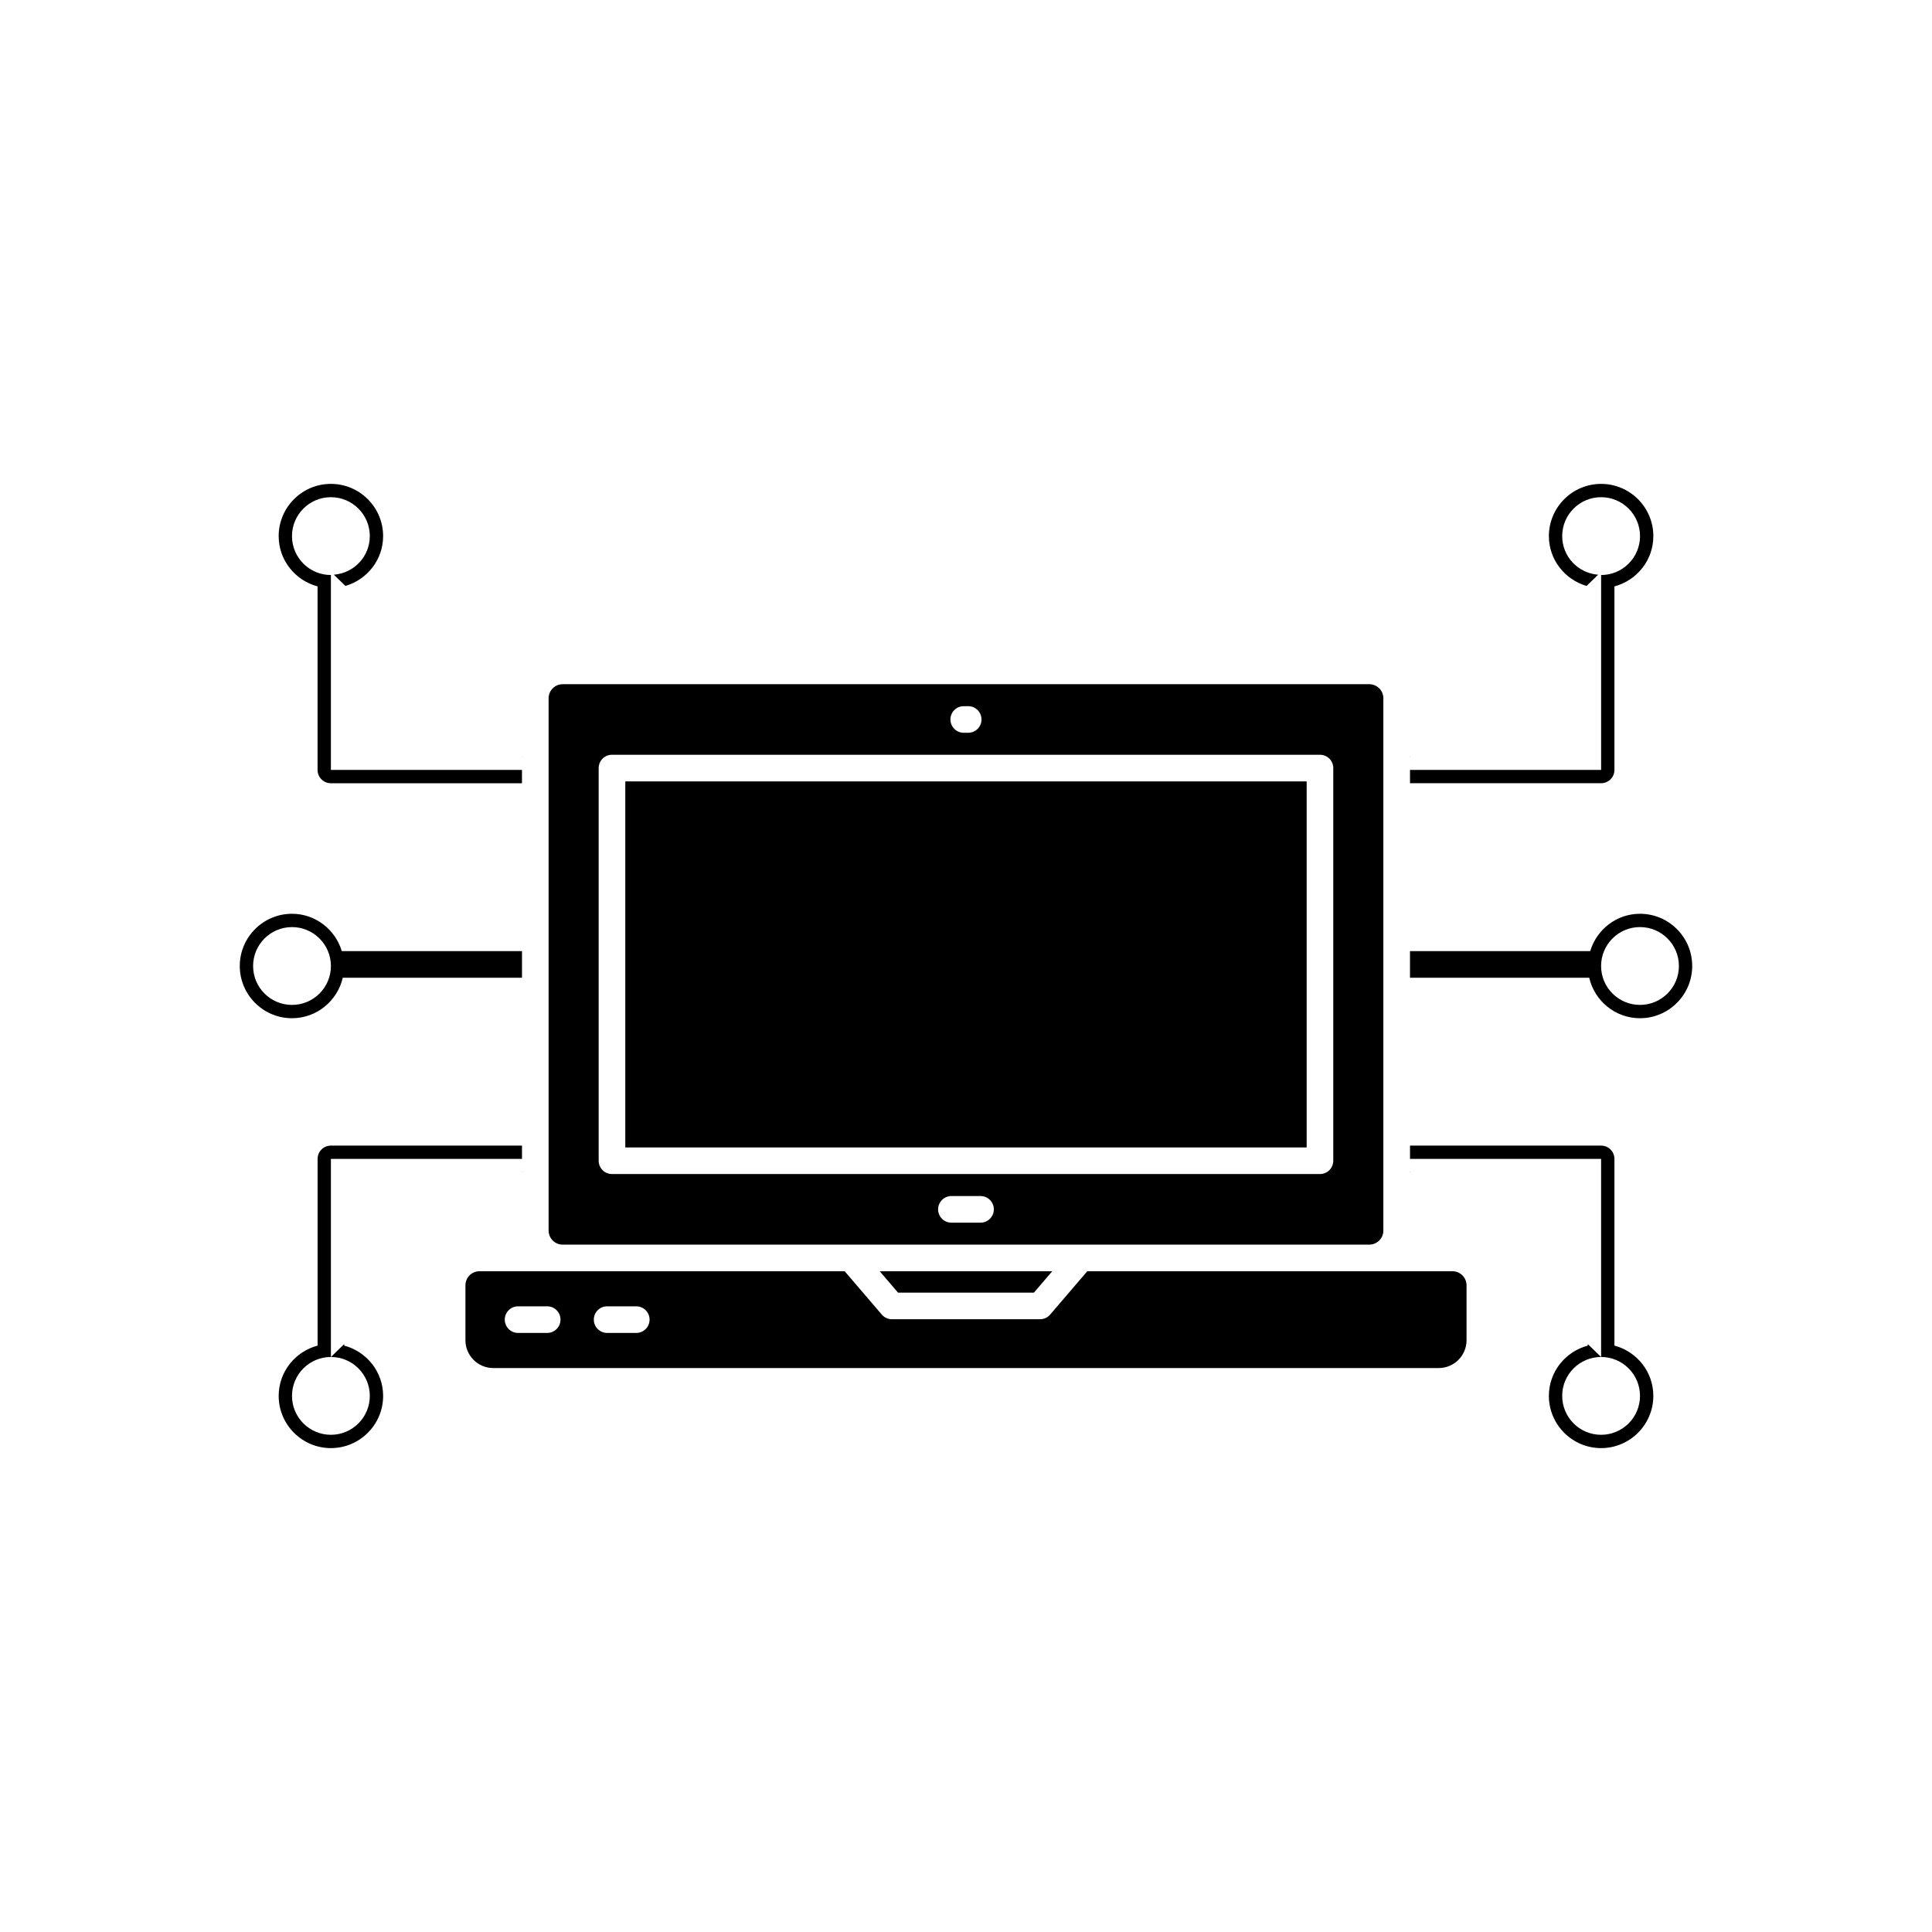
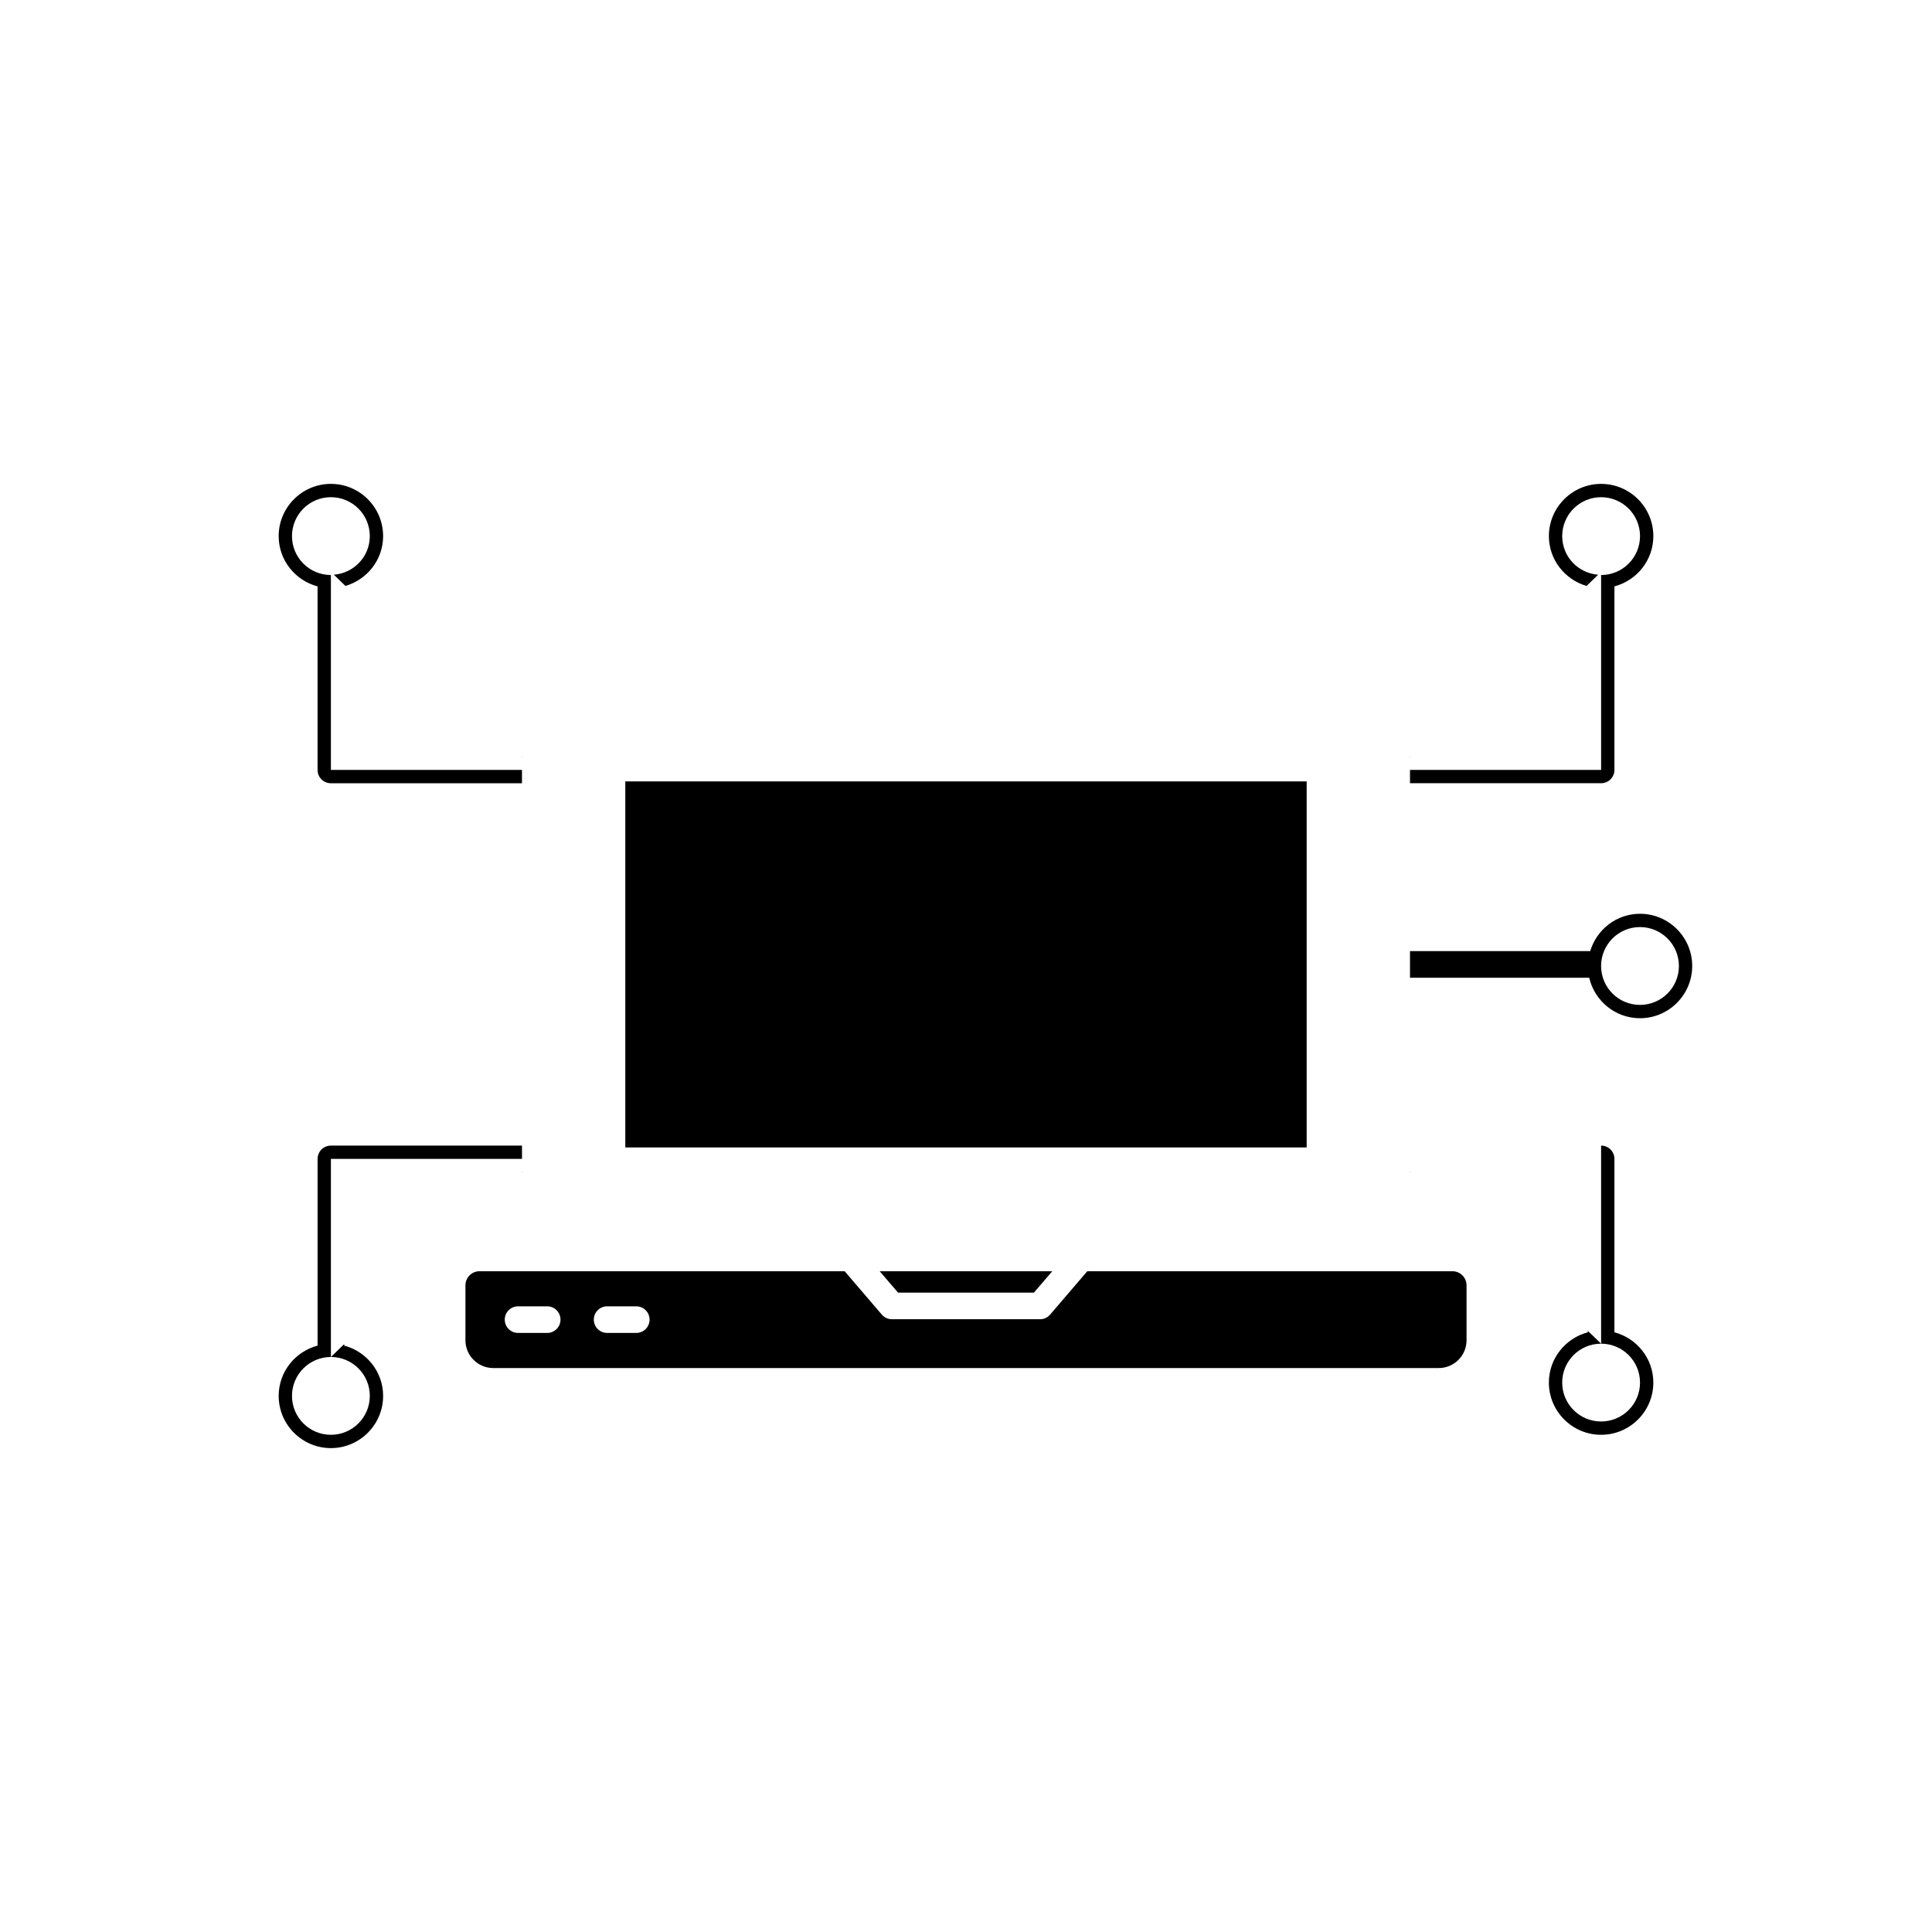
<svg xmlns="http://www.w3.org/2000/svg" fill="#000000" width="800px" height="800px" version="1.1" viewBox="144 144 512 512">
  <g>
    <path d="m571.84 348.04v-48.641c5.918-1.57 10.312-6.922 10.312-13.324 0-7.633-6.211-13.84-13.84-13.84-7.633 0-13.84 6.211-13.84 13.84 0 6.277 4.238 11.523 9.984 13.207l3.07-2.977c-5.32-0.406-9.527-4.805-9.527-10.23 0-5.695 4.617-10.312 10.312-10.312 5.695 0 10.312 4.617 10.312 10.312 0 5.695-4.617 10.312-10.312 10.312v51.652l-50.645-0.004v3.527h50.641c1.949 0.004 3.531-1.574 3.531-3.523z" />
    <path d="m282.33 344.51h-0.109l0.109 0.105z" />
-     <path d="m234.84 403.11h47.496v-7.055h-47.758c-1.711-5.699-6.945-9.895-13.199-9.895-7.625 0-13.836 6.211-13.836 13.84 0 7.633 6.211 13.84 13.836 13.84 6.559 0 12.039-4.598 13.461-10.73zm-23.766-3.109c0-5.695 4.617-10.312 10.312-10.312 5.691 0 10.309 4.617 10.309 10.312s-4.617 10.312-10.312 10.312c-5.695-0.004-10.309-4.621-10.309-10.312z" />
    <path d="m517.66 344.51v0.105l0.113-0.105z" />
    <path d="m282.33 454.54-0.113 0.109h0.113z" />
    <path d="m517.66 454.54v0.109h0.113z" />
-     <path d="m571.84 500.6v-49.477c0-1.949-1.578-3.527-3.527-3.527h-50.645v3.527h50.641v52.492c5.695 0 10.312 4.617 10.312 10.312 0 5.695-4.617 10.309-10.312 10.309-5.695 0-10.312-4.617-10.312-10.309 0-5.695 4.617-10.312 10.312-10.312l-3.527-3.418v0.402c-5.918 1.57-10.312 6.922-10.312 13.324 0 7.633 6.211 13.84 13.84 13.84 7.633 0 13.84-6.211 13.84-13.84 0.004-6.402-4.394-11.75-10.309-13.324z" />
+     <path d="m571.84 500.6v-49.477c0-1.949-1.578-3.527-3.527-3.527h-50.645h50.641v52.492c5.695 0 10.312 4.617 10.312 10.312 0 5.695-4.617 10.309-10.312 10.309-5.695 0-10.312-4.617-10.312-10.309 0-5.695 4.617-10.312 10.312-10.312l-3.527-3.418v0.402c-5.918 1.57-10.312 6.922-10.312 13.324 0 7.633 6.211 13.84 13.84 13.84 7.633 0 13.84-6.211 13.84-13.84 0.004-6.402-4.394-11.75-10.309-13.324z" />
    <path d="m228.16 299.4v48.641c0 1.949 1.578 3.527 3.527 3.527h50.641v-3.527l-50.637-0.004v-51.652c-5.695 0-10.312-4.617-10.312-10.312 0-5.695 4.617-10.312 10.312-10.312 5.695 0 10.312 4.617 10.312 10.312 0 5.426-4.207 9.824-9.527 10.23l3.07 2.977c5.746-1.684 9.984-6.93 9.984-13.207 0-7.633-6.211-13.84-13.84-13.84-7.633 0-13.84 6.211-13.84 13.84 0 6.406 4.394 11.758 10.309 13.328z" />
    <path d="m309.71 351.08h180.57v97.004h-180.57z" />
-     <path d="m293.12 473.84h213.75c2.062 0 3.734-1.672 3.734-3.734v-141.05c0-2.062-1.672-3.734-3.734-3.734h-213.75c-2.062 0-3.734 1.672-3.734 3.734v141.05c0 2.062 1.672 3.738 3.734 3.738zm110.73-5.82h-7.715c-1.949 0-3.527-1.578-3.527-3.527 0-1.949 1.578-3.527 3.527-3.527h7.715c1.949 0 3.527 1.578 3.527 3.527 0 1.945-1.578 3.527-3.527 3.527zm-4.449-136.88h1.18c1.949 0 3.527 1.578 3.527 3.527s-1.578 3.527-3.527 3.527h-1.18c-1.949 0-3.527-1.578-3.527-3.527s1.582-3.527 3.527-3.527zm-96.746 16.406c0-1.949 1.578-3.527 3.527-3.527h187.62c1.949 0 3.527 1.578 3.527 3.527v104.06c0 1.949-1.578 3.527-3.527 3.527h-187.62c-1.949 0-3.527-1.578-3.527-3.527z" />
    <path d="m528.91 480.89h-96.77l-9.84 11.488c-0.668 0.781-1.648 1.234-2.676 1.234h-39.262c-1.027 0-2.008-0.453-2.676-1.234l-9.84-11.488h-96.766c-2.062 0-3.734 1.672-3.734 3.734v14.555c0 4.062 3.301 7.367 7.367 7.367h250.57c4.062 0 7.367-3.301 7.367-7.367v-14.555c-0.004-2.062-1.68-3.734-3.738-3.734zm-239.9 16.352h-7.715c-1.949 0-3.527-1.578-3.527-3.527s1.578-3.527 3.527-3.527h7.715c1.949 0 3.527 1.578 3.527 3.527s-1.578 3.527-3.527 3.527zm23.605 0h-7.719c-1.949 0-3.527-1.578-3.527-3.527s1.578-3.527 3.527-3.527h7.719c1.949 0 3.527 1.578 3.527 3.527 0.004 1.949-1.578 3.527-3.527 3.527z" />
    <path d="m418 486.56 4.859-5.668h-45.73l4.859 5.668z" />
    <path d="m578.62 386.16c-6.25 0-11.484 4.191-13.199 9.895h-47.758v7.055h47.496c1.418 6.133 6.898 10.73 13.457 10.73 7.625 0 13.836-6.211 13.836-13.84 0-7.633-6.207-13.84-13.832-13.84zm-0.004 24.148c-5.695 0-10.312-4.617-10.312-10.312 0-5.695 4.617-10.312 10.312-10.312 5.695 0.004 10.312 4.621 10.312 10.316 0 5.691-4.617 10.309-10.312 10.309z" />
    <path d="m235.22 500.6v-0.402l-0.316 0.305-3.211 3.113c5.695 0 10.312 4.617 10.312 10.312 0 5.695-4.617 10.309-10.312 10.309-5.695 0-10.312-4.617-10.312-10.309 0-5.695 4.617-10.312 10.312-10.312v-52.492h50.641v-3.527h-50.641c-1.949 0-3.527 1.578-3.527 3.527v49.477c-5.918 1.57-10.312 6.922-10.312 13.324 0 7.633 6.211 13.84 13.84 13.84 7.633 0 13.84-6.211 13.84-13.84 0-6.402-4.398-11.75-10.312-13.324z" />
  </g>
</svg>